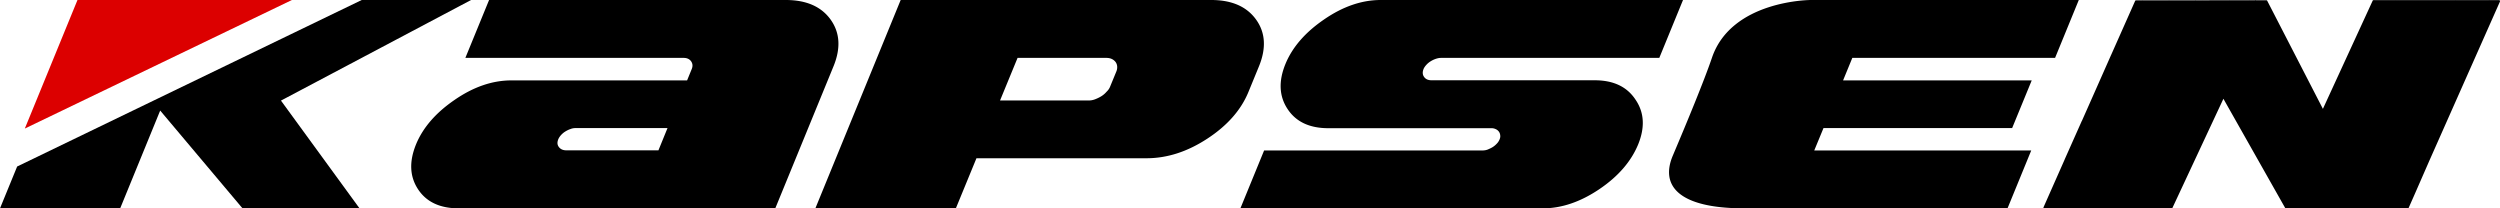
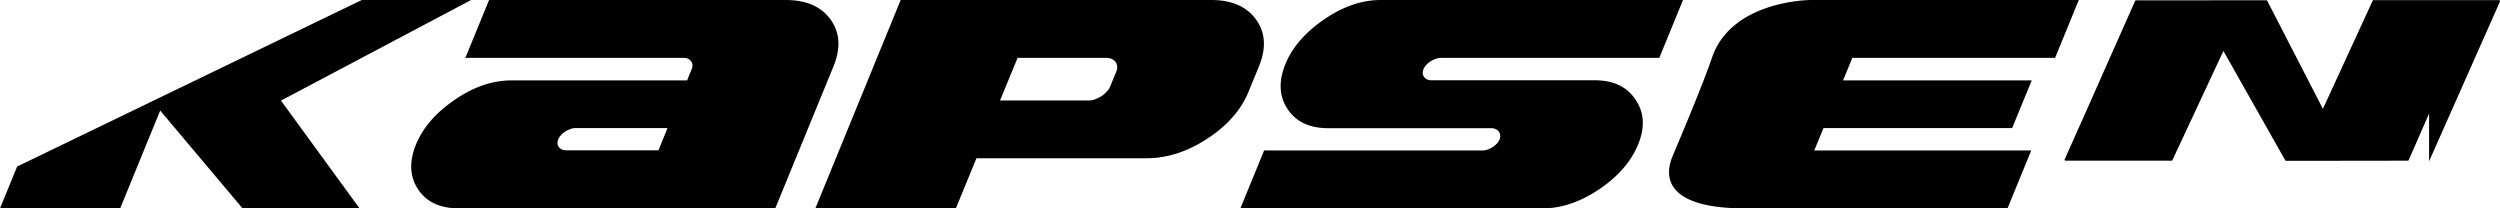
<svg xmlns="http://www.w3.org/2000/svg" viewBox="0 0 205.54 17.13" xml:space="preserve">
-   <path d="M199.71 13.26 205.54.12c.01-.02.01-.05-.01-.07-.02-.02-.04-.04-.07-.04h-.8c-.01 0-.01-.01-.01-.01h-.01c-.01 0-.01.01-.01.01H201.91V0c-.01 0-.01.01-.01.01h-4.92V0l-.01.01h-1.73V0h-.01s0 .01-.01.01h-.08c-.03 0-.06.02-.07.05l-4.09 8.89L186.4.06a.084.084 0 0 0-.07-.04h-.85c-.01-.01-.01-.02-.02-.02s-.01.01-.02.02h-.52s0-.01-.01-.01c0 0 0 .01-.01.01h-1.62c-.01 0-.01-.01-.01-.01-.01 0-.01.01-.01.01h-1.09l-1.07.01c-.01 0-.01-.01-.01-.01-.01 0-.01.01-.02.01h-.53c-.01 0-.01-.02-.02-.02s-.01.02-.01.02h-.52V.02s0 .01-.01.01h-.55c-.01 0-.01-.01-.01-.01s0 .01-.01.01h-1.07c-.01 0 0-.02-.01-.02s-.01.01-.01.02h-2.13c-.01-.01-.02-.01-.04-.01 0 0 0 .01-.01.01h-.53c-.03 0-.06.02-.07.05l-2 4.5s-.01 0-.01.01v.01l-1.43 3.23-.94 2.12h-.01v.01l-1.39 3.12c0 .01-.01.01-.01.02v.01l-1.74 3.93c-.01.02-.01.05.01.07.02.02.04.03.07.03h.47v.01h.01c.01 0 .01-.01.01-.01H177.49c.01 0 .01.01.01.01.01 0 .01-.01.01-.01h.48l.01.01c.01 0 .01-.01.01-.01h.49c.01 0 0 .01.01.01s.01-.01.01-.01h.02c.03 0 .06-.02.07-.05l4.19-8.97 5.09 9c.02.02.04.03.07.03h2.74l7.26-.01c.03 0 .06-.02.07-.05l.53-1.2 1.15-2.63c-.01 0 0 0 0 0M54.13 12.37l.75-1.84h-7.55c-.14 0-.28.02-.43.08-.15.05-.29.12-.42.2-.13.08-.25.18-.35.29-.1.11-.18.23-.23.35-.1.25-.09.46.05.64s.34.27.62.27h7.56zm9.61 4.76H37.73c-1.55 0-2.67-.52-3.36-1.57s-.74-2.27-.17-3.68c.57-1.39 1.63-2.61 3.18-3.67 1.55-1.07 3.11-1.6 4.66-1.6h14.45l.38-.93c.1-.24.08-.45-.05-.64-.13-.18-.33-.28-.61-.28H38.26L40.21 0H64.6c1.69 0 2.92.54 3.69 1.61.77 1.08.85 2.36.23 3.86l-4.78 11.66zM165.05 17.13s-16.17.01-21.66 0c-5.48-.01-6.88-1.92-5.86-4.33 1.17-2.76 2.58-6.17 3.22-8.05C142.36 0 148.88 0 148.88 0h22.03l-1.95 4.76h-16.67l-.76 1.85h15.51l-1.61 3.92h-15.51l-.76 1.84H167l-1.95 4.76zM91.27 7.12l.51-1.24c.06-.14.08-.29.07-.42a.71.71 0 0 0-.13-.36.857.857 0 0 0-.31-.25c-.13-.06-.28-.09-.44-.09h-7.31l-1.44 3.5h7.31c.16 0 .33-.03.51-.1s.35-.15.51-.25c.16-.1.3-.22.42-.36.15-.14.24-.28.3-.43m11.38.42c-.61 1.5-1.75 2.79-3.39 3.86-1.65 1.08-3.31 1.61-5 1.61H80.28l-1.69 4.11H67.04L74.05 0h25.53c1.69 0 2.92.54 3.69 1.61s.85 2.36.23 3.86l-.85 2.07zM134.68 11.88c-.58 1.4-1.64 2.63-3.2 3.68-1.56 1.05-3.11 1.57-4.65 1.57h-24.85l1.95-4.76h17.95c.14 0 .28-.02.42-.07.14-.06.28-.12.41-.2.13-.08.25-.18.35-.29.11-.11.18-.23.23-.35.05-.12.07-.23.05-.35a.57.57 0 0 0-.11-.29.634.634 0 0 0-.25-.2.797.797 0 0 0-.36-.08h-13.41c-1.55 0-2.67-.53-3.36-1.59-.69-1.05-.74-2.28-.17-3.68.57-1.39 1.63-2.61 3.18-3.67 1.55-1.07 3.11-1.6 4.66-1.6h24.85l-1.95 4.76h-17.95c-.14 0-.28.03-.43.08-.15.05-.29.12-.42.2-.13.08-.25.18-.35.29-.1.11-.18.22-.23.34-.1.25-.09.47.04.65.13.19.34.28.62.28h13.41c1.54 0 2.66.53 3.36 1.6.72 1.06.78 2.28.21 3.68" />
-   <path fill="#dc0000" d="M6.37 0 2.04 10.57 24 0z" />
+   <path d="M199.71 13.26 205.54.12c.01-.02.01-.05-.01-.07-.02-.02-.04-.04-.07-.04h-.8c-.01 0-.01-.01-.01-.01h-.01c-.01 0-.01.01-.01.01H201.91V0c-.01 0-.01.01-.01.01h-4.92V0l-.01.01h-1.73V0h-.01s0 .01-.01.01h-.08c-.03 0-.06.02-.07.05l-4.09 8.89L186.4.06a.084.084 0 0 0-.07-.04h-.85c-.01-.01-.01-.02-.02-.02s-.01.01-.02.02h-.52s0-.01-.01-.01c0 0 0 .01-.01.01h-1.62c-.01 0-.01-.01-.01-.01-.01 0-.01.01-.01.01h-1.09l-1.07.01c-.01 0-.01-.01-.01-.01-.01 0-.01.01-.02.01h-.53c-.01 0-.01-.02-.02-.02s-.01.02-.01.02h-.52V.02s0 .01-.01.01h-.55c-.01 0-.01-.01-.01-.01s0 .01-.01.01h-1.07c-.01 0 0-.02-.01-.02s-.01.01-.01.02h-2.13c-.01-.01-.02-.01-.04-.01 0 0 0 .01-.01.01h-.53c-.03 0-.06.02-.07.05l-2 4.5s-.01 0-.01.01v.01l-1.43 3.23-.94 2.12h-.01v.01l-1.39 3.12c0 .01-.01.01-.01.02v.01c-.01.02-.01.05.01.07.02.02.04.03.07.03h.47v.01h.01c.01 0 .01-.01.01-.01H177.49c.01 0 .01.01.01.01.01 0 .01-.01.01-.01h.48l.01.01c.01 0 .01-.01.01-.01h.49c.01 0 0 .01.01.01s.01-.01.01-.01h.02c.03 0 .06-.02.07-.05l4.19-8.97 5.09 9c.02.02.04.03.07.03h2.74l7.26-.01c.03 0 .06-.02.07-.05l.53-1.2 1.15-2.63c-.01 0 0 0 0 0M54.13 12.37l.75-1.84h-7.55c-.14 0-.28.02-.43.08-.15.05-.29.12-.42.2-.13.08-.25.18-.35.29-.1.11-.18.23-.23.35-.1.25-.09.46.05.64s.34.27.62.27h7.56zm9.61 4.76H37.73c-1.55 0-2.67-.52-3.36-1.57s-.74-2.27-.17-3.68c.57-1.39 1.63-2.61 3.18-3.67 1.55-1.07 3.11-1.6 4.66-1.6h14.45l.38-.93c.1-.24.08-.45-.05-.64-.13-.18-.33-.28-.61-.28H38.26L40.21 0H64.6c1.69 0 2.92.54 3.69 1.61.77 1.08.85 2.36.23 3.86l-4.78 11.66zM165.05 17.13s-16.17.01-21.66 0c-5.48-.01-6.88-1.92-5.86-4.33 1.17-2.76 2.58-6.17 3.22-8.05C142.36 0 148.88 0 148.88 0h22.03l-1.95 4.76h-16.67l-.76 1.85h15.51l-1.61 3.92h-15.51l-.76 1.84H167l-1.95 4.76zM91.27 7.12l.51-1.24c.06-.14.08-.29.07-.42a.71.71 0 0 0-.13-.36.857.857 0 0 0-.31-.25c-.13-.06-.28-.09-.44-.09h-7.31l-1.44 3.5h7.31c.16 0 .33-.03.51-.1s.35-.15.51-.25c.16-.1.3-.22.42-.36.15-.14.24-.28.3-.43m11.38.42c-.61 1.5-1.75 2.79-3.39 3.86-1.65 1.08-3.31 1.61-5 1.61H80.28l-1.69 4.11H67.04L74.05 0h25.53c1.69 0 2.92.54 3.69 1.61s.85 2.36.23 3.86l-.85 2.07zM134.68 11.88c-.58 1.4-1.64 2.63-3.2 3.68-1.56 1.05-3.11 1.57-4.65 1.57h-24.85l1.95-4.76h17.95c.14 0 .28-.02.42-.07.14-.06.28-.12.41-.2.13-.08.25-.18.35-.29.11-.11.18-.23.23-.35.05-.12.07-.23.05-.35a.57.57 0 0 0-.11-.29.634.634 0 0 0-.25-.2.797.797 0 0 0-.36-.08h-13.41c-1.55 0-2.67-.53-3.36-1.59-.69-1.05-.74-2.28-.17-3.68.57-1.39 1.63-2.61 3.18-3.67 1.55-1.07 3.11-1.6 4.66-1.6h24.85l-1.95 4.76h-17.95c-.14 0-.28.03-.43.08-.15.05-.29.12-.42.2-.13.08-.25.18-.35.29-.1.11-.18.22-.23.34-.1.25-.09.47.04.65.13.19.34.28.62.28h13.41c1.54 0 2.66.53 3.36 1.6.72 1.06.78 2.28.21 3.68" />
  <path d="M38.73 0h-8.99L1.41 13.69 0 17.13h9.88l3.29-8.04 6.77 8.04h9.62L23.1 8.27z" />
</svg>